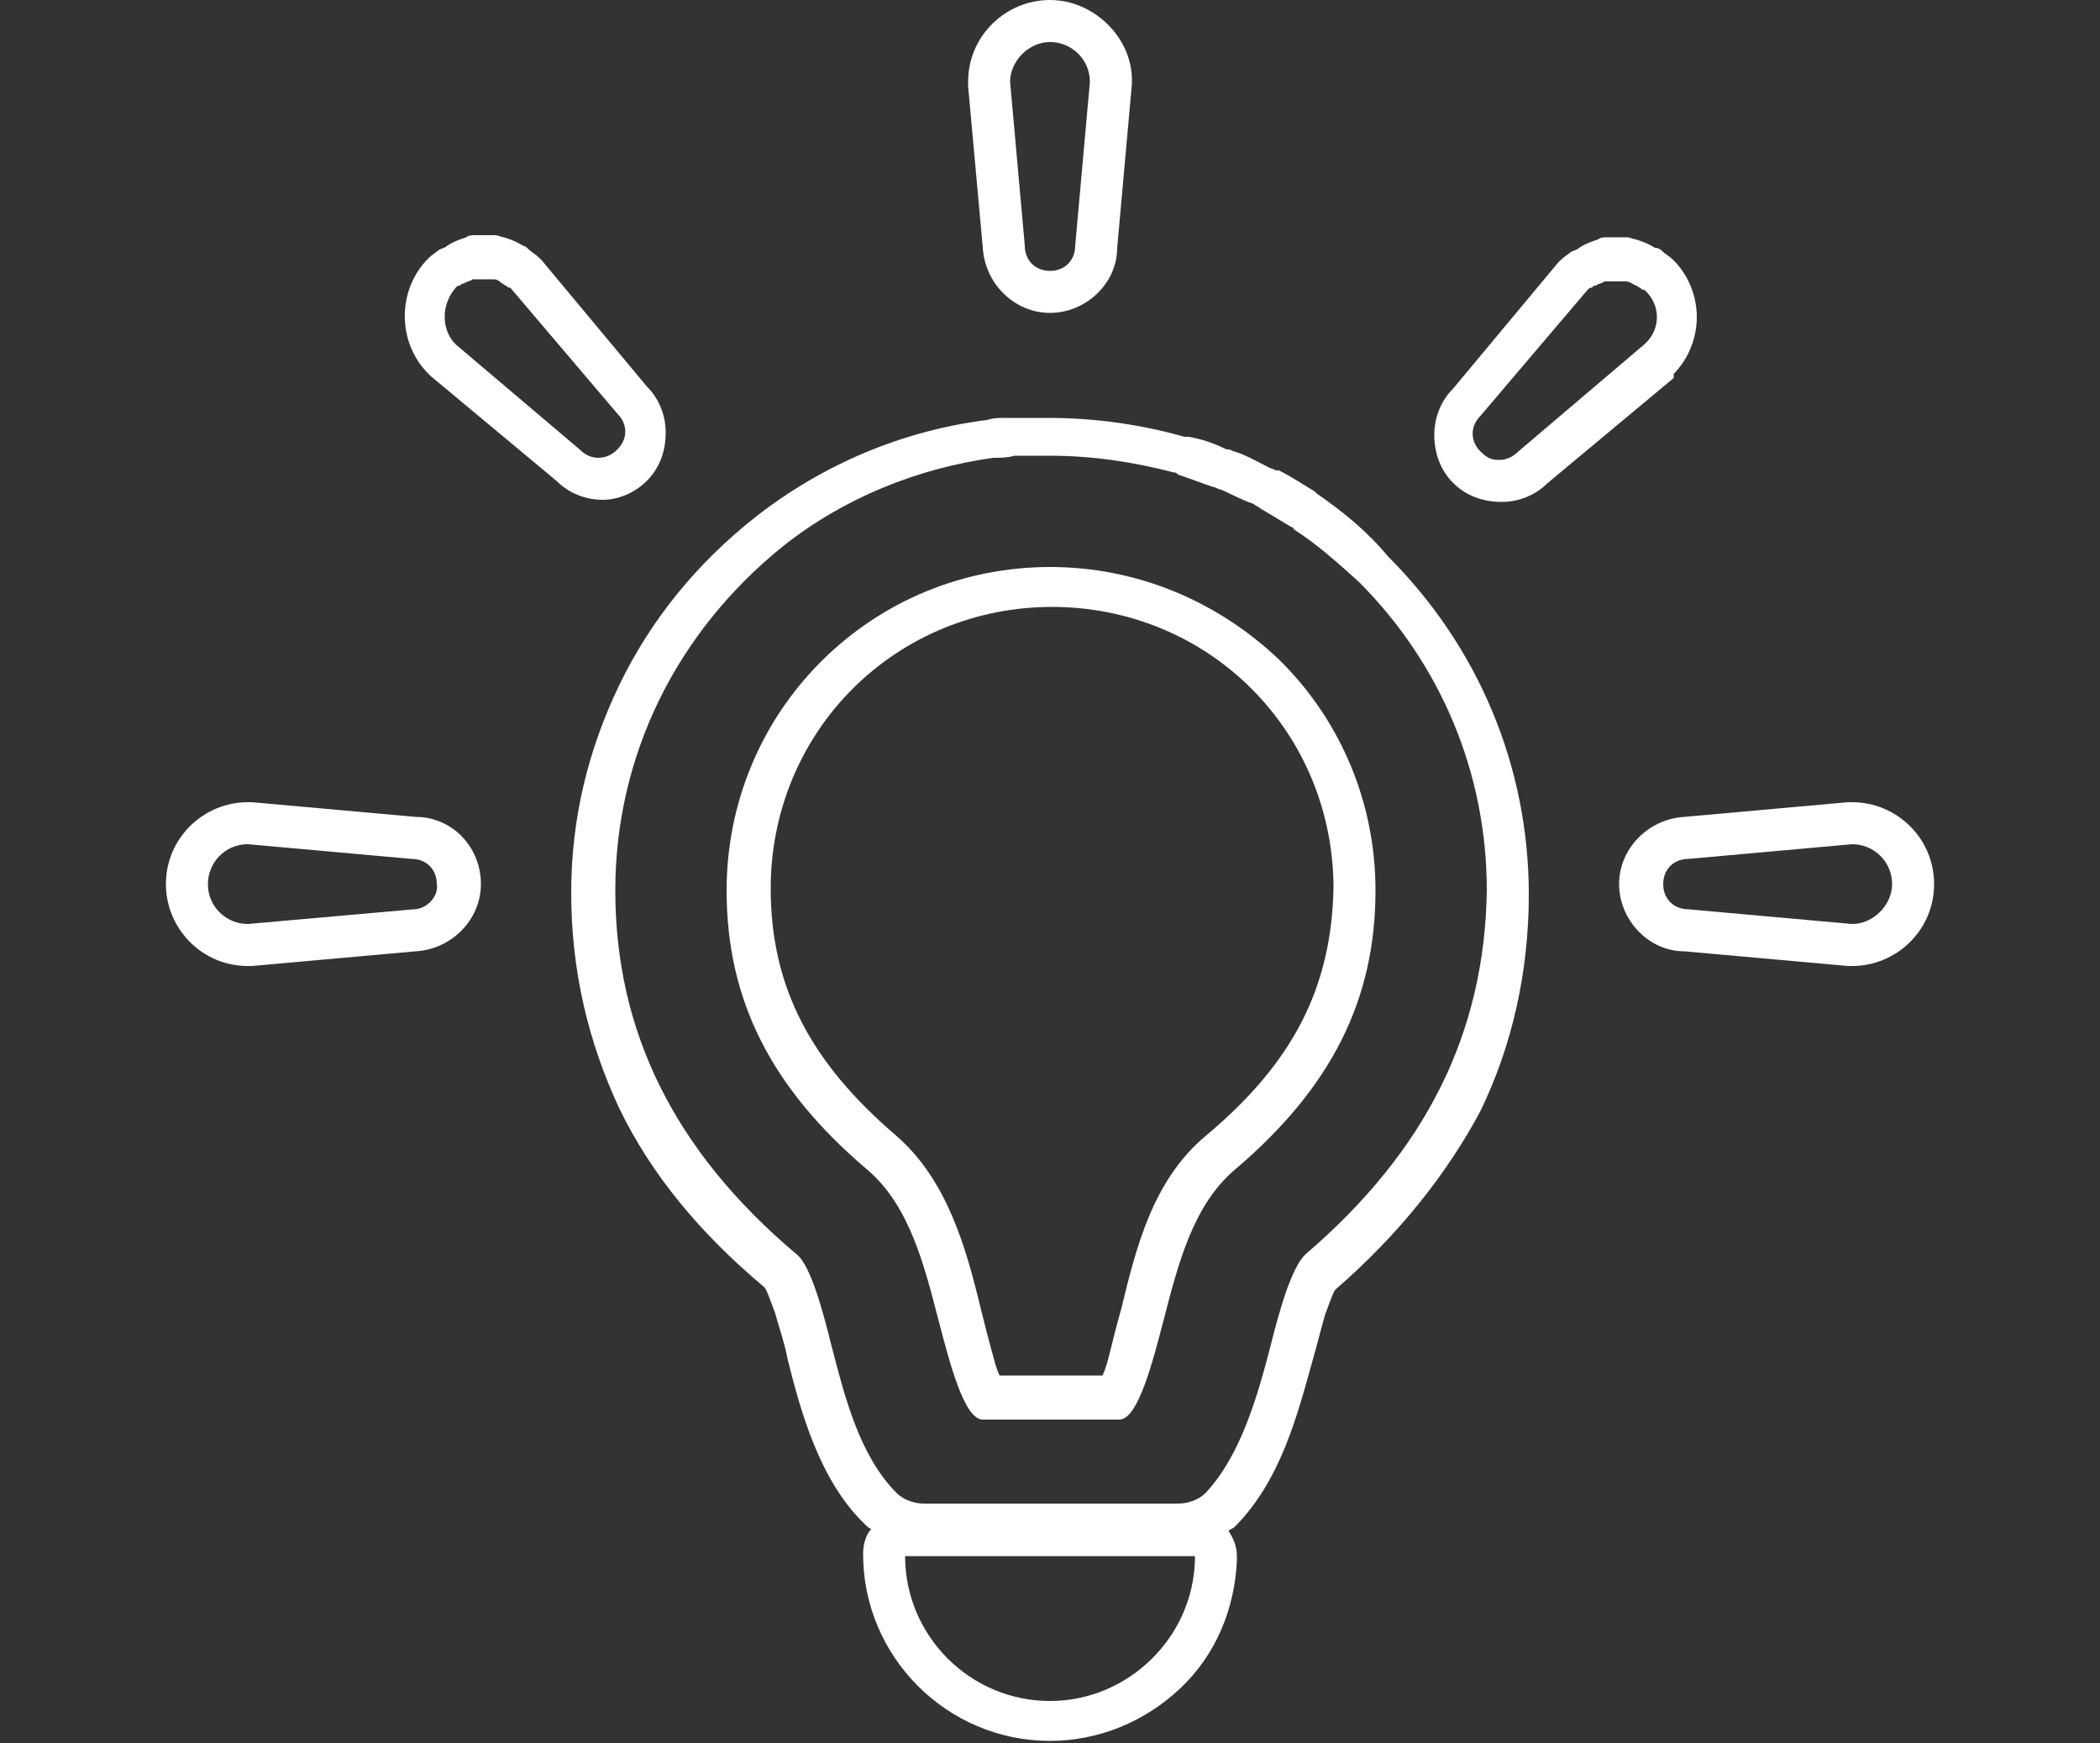
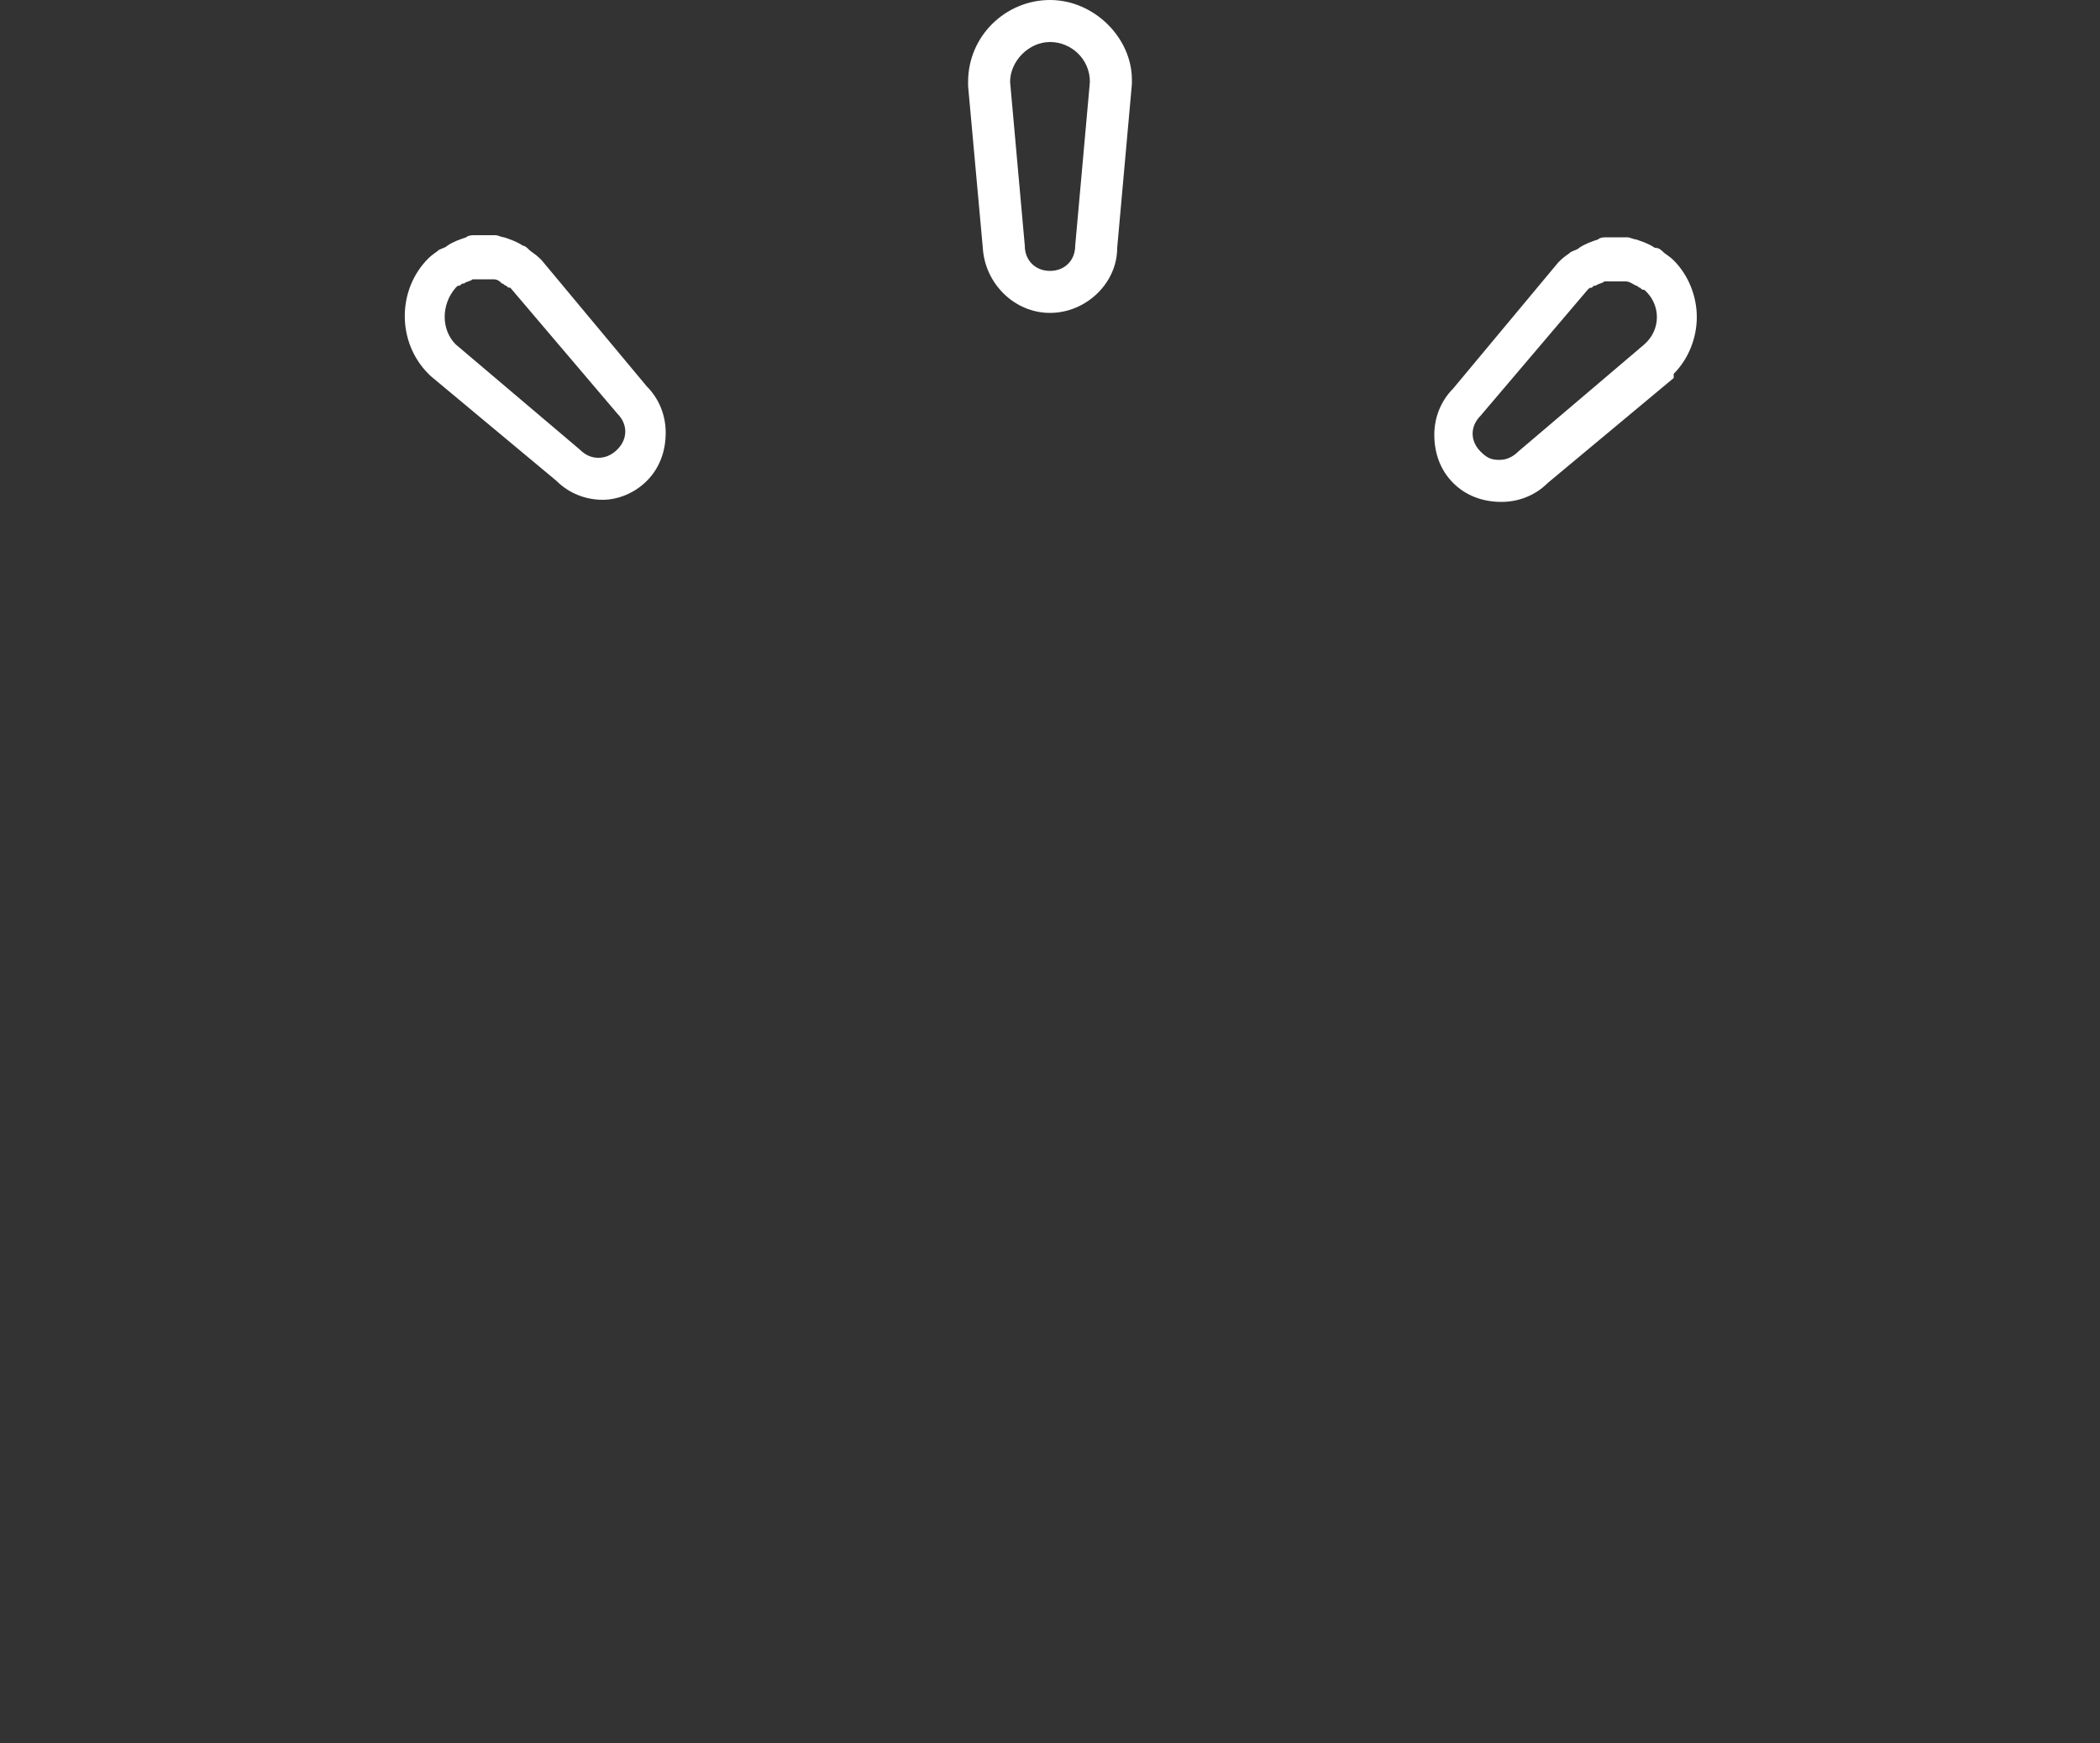
<svg xmlns="http://www.w3.org/2000/svg" version="1.1" x="0px" y="0px" viewBox="0 0 100 83" style="enable-background:new 0 0 100 83;" xml:space="preserve">
  <rect x="0" y="0" width="100" height="83" fill="#333333" stroke="none" />
  <style type="text/css">
	.st0{fill:#FFFFFF;}
</style>
-   <path class="st0" d="M62.7,23.5L62.7,23.5c0,0-0.1-0.1-0.1-0.1c-0.5-0.3-1.1-0.7-1.7-1l-0.1,0c-0.1,0-0.2-0.1-0.3-0.1  c-0.6-0.3-1.1-0.6-1.7-0.8c-0.1,0-0.2-0.1-0.3-0.1l-0.1,0c-0.6-0.3-1.2-0.5-1.8-0.6c0,0,0,0,0,0c-0.1,0-0.1,0-0.2,0c0,0,0,0,0,0  c0,0,0,0,0,0c-2.1-0.6-4.3-0.9-6.5-0.9c0,0,0,0,0,0c-0.4,0-0.8,0-1.2,0c-0.2,0-0.4,0-0.6,0c-0.1,0-0.2,0-0.3,0c-0.2,0-0.5,0-0.8,0.1  c-4,0.5-7.8,2.1-11,4.6c-2.8,2.2-5,4.9-6.5,8c-1.5,3.1-2.3,6.4-2.3,9.9c0,3.7,0.8,7.1,2.3,10.3c1.5,3.1,3.8,5.9,6.9,8.5  c0.1,0.1,0.2,0.4,0.5,1.2c0.2,0.7,0.5,1.6,0.6,2.2c0.6,2.4,1.5,5.8,3.7,7.9c0.1,0.1,0.2,0.2,0.3,0.2c-0.3,0.3-0.4,0.8-0.4,1.2  c0,4.9,4,8.9,8.9,8.9c2.3,0,4.5-0.9,6.2-2.5c1.7-1.6,2.6-3.8,2.7-6.1l0,0c0,0,0-0.1,0-0.2c0,0,0,0,0,0c0,0,0,0,0,0  c0-0.5-0.2-0.9-0.4-1.2c0.1-0.1,0.2-0.1,0.3-0.2c2.2-2.2,3-5.4,3.7-7.9l0,0l0,0c0.2-0.7,0.4-1.5,0.6-2.2c0.3-0.8,0.4-1.1,0.5-1.2  c3-2.6,5.3-5.5,6.9-8.5c1.5-3.1,2.3-6.6,2.3-10.3c0-6.1-2.4-11.8-6.7-16.1C65.1,25.3,64,24.4,62.7,23.5z M56.9,74.1  c0,0.1,0,0.1,0,0.2C56.8,78,53.7,81,50,81c-3.8,0-6.9-3.1-6.9-6.9L56.9,74.1C56.9,74.1,56.9,74.1,56.9,74.1L56.9,74.1z M62.2,59.7  c-0.7,0.6-1.3,2.8-1.7,4.4c-0.6,2.3-1.4,5.2-3.1,7c-0.3,0.3-0.8,0.5-1.3,0.5H44c-0.5,0-1-0.2-1.3-0.5c-1.8-1.8-2.5-4.7-3.1-7  c-0.4-1.6-1-3.9-1.7-4.4c-5.8-4.9-8.6-10.6-8.6-17.3c0-6.4,2.9-12.3,8-16.4c2.9-2.3,6.4-3.7,10-4.2c0.3,0,0.7,0,1-0.1  c0.2,0,0.4,0,0.6,0c0.4,0,0.7,0,1.1,0c2,0,4,0.3,5.9,0.8c0.1,0,0.1,0,0.2,0.1c0.6,0.2,1.1,0.4,1.7,0.6c0.1,0,0.2,0.1,0.3,0.1  c0.5,0.2,1,0.5,1.6,0.7c0.1,0.1,0.2,0.1,0.3,0.2c0.5,0.3,1,0.6,1.5,0.9c0,0,0.1,0,0.1,0.1c1.1,0.7,2.1,1.6,3.1,2.5  c3.9,3.9,6.1,9.1,6.1,14.7C70.7,49.2,67.9,54.8,62.2,59.7z" />
-   <path class="st0" d="M50,27c-4.1,0-8,1.6-10.9,4.5c-2.9,2.9-4.5,6.8-4.5,10.9c0,5.2,2.1,9.4,6.7,13.3c2,1.7,2.7,4.5,3.4,7.2  c0.5,1.9,1.2,4.7,2.1,4.7h6.5c0.9,0,1.6-2.8,2.1-4.7c0.7-2.7,1.4-5.5,3.4-7.2c4.6-3.9,6.7-8.1,6.7-13.3c0-4.1-1.6-8-4.5-10.9  C58,28.6,54.1,27,50,27z M57.4,54.1c-2.5,2.1-3.3,5.3-4,8.2l0,0c-0.2,0.7-0.4,1.5-0.6,2.3c-0.1,0.4-0.2,0.7-0.3,0.9h-4.9  c-0.1-0.2-0.2-0.5-0.3-0.9c-0.2-0.7-0.4-1.5-0.6-2.3l0,0c-0.7-2.9-1.6-6.1-4-8.2c-4.1-3.5-6-7.1-6-11.8c0-3.6,1.4-7,3.9-9.5  c2.5-2.5,5.9-3.9,9.5-3.9c3.6,0,7,1.4,9.5,3.9c2.5,2.5,3.9,5.9,3.9,9.5C63.4,47,61.6,50.6,57.4,54.1z" />
  <path class="st0" d="M46.8,11.8c0.1,1.7,1.5,3.1,3.2,3.1c1.7,0,3.2-1.4,3.2-3.1l0.7-7.8c0-0.1,0-0.1,0-0.2C53.9,1.8,52.1,0,50,0  c-2.1,0-3.9,1.7-3.9,3.9c0,0.1,0,0.1,0,0.2L46.8,11.8z M50,2c1,0,1.9,0.8,1.9,1.9l-0.7,7.8c0,0.7-0.5,1.2-1.2,1.2  c-0.7,0-1.2-0.5-1.2-1.2l-0.7-7.8C48.1,2.9,49,2,50,2z" />
  <path class="st0" d="M30.8,22.9c0.6-0.6,0.9-1.4,0.9-2.3c0-0.8-0.3-1.6-0.9-2.2l-5-6c0,0-0.1-0.1-0.1-0.1c-0.2-0.2-0.4-0.3-0.5-0.4  c-0.1-0.1-0.2-0.2-0.3-0.2c0,0,0,0,0,0c-0.3-0.2-0.6-0.3-0.9-0.4c-0.1,0-0.3-0.1-0.4-0.1c-0.2,0-0.4,0-0.5,0c-0.2,0-0.4,0-0.5,0  c-0.1,0-0.3,0-0.4,0.1c-0.3,0.1-0.6,0.2-0.9,0.4c0,0,0,0,0,0c-0.1,0.1-0.2,0.1-0.4,0.2c-0.1,0.1-0.3,0.2-0.5,0.4  c-1.5,1.5-1.5,4,0,5.5c0,0,0.1,0.1,0.1,0.1l6,5c0.6,0.6,1.4,0.9,2.2,0.9C29.4,23.8,30.2,23.5,30.8,22.9z M21.7,16.4  c-0.7-0.7-0.7-1.9,0-2.7c0.1-0.1,0.1-0.1,0.2-0.1c0.1-0.1,0.1-0.1,0.2-0.1c0.1-0.1,0.3-0.1,0.4-0.2c0.1,0,0.1,0,0.2,0  c0.1,0,0.2,0,0.3,0s0.2,0,0.3,0c0.1,0,0.1,0,0.2,0c0.2,0,0.3,0.1,0.4,0.2c0.1,0,0.1,0.1,0.2,0.1c0.1,0.1,0.1,0.1,0.2,0.1l5.1,6  c0.5,0.5,0.5,1.2,0,1.7c-0.2,0.2-0.5,0.4-0.9,0.4c-0.3,0-0.6-0.1-0.9-0.4L21.7,16.4z" />
-   <path class="st0" d="M19.8,38.9L12,38.2c-0.1,0-0.1,0-0.2,0c-2.1,0-3.9,1.7-3.9,3.9c0,2.1,1.7,3.9,3.9,3.9c0.1,0,0.1,0,0.2,0  l7.8-0.7c1.7-0.1,3.1-1.5,3.1-3.2C22.9,40.3,21.5,38.9,19.8,38.9z M19.7,43.3L11.8,44c-1,0-1.9-0.8-1.9-1.9c0-1,0.8-1.9,1.9-1.9  l7.8,0.7c0.7,0,1.2,0.5,1.2,1.2C20.9,42.7,20.3,43.3,19.7,43.3z" />
  <path class="st0" d="M79.7,17.8c0.7-0.7,1.1-1.7,1.1-2.7c0-1-0.4-2-1.1-2.7c-0.2-0.2-0.4-0.3-0.5-0.4c-0.1-0.1-0.2-0.2-0.4-0.2  c-0.3-0.2-0.6-0.3-0.9-0.4c-0.1,0-0.3-0.1-0.4-0.1c0,0,0,0,0,0c-0.2,0-0.4,0-0.5,0c-0.2,0-0.4,0-0.5,0c-0.1,0-0.3,0-0.4,0.1  c-0.3,0.1-0.6,0.2-0.9,0.4c0,0,0,0,0,0c-0.1,0.1-0.2,0.1-0.4,0.2c-0.1,0.1-0.3,0.2-0.5,0.4c0,0-0.1,0.1-0.1,0.1l-5,6  c-0.6,0.6-0.9,1.4-0.9,2.2c0,0.9,0.3,1.7,0.9,2.3c0.6,0.6,1.4,0.9,2.3,0.9c0.8,0,1.6-0.3,2.2-0.9l6-5C79.7,17.9,79.7,17.9,79.7,17.8  z M78.3,16.4l-6,5.1c-0.2,0.2-0.5,0.4-0.9,0.4s-0.6-0.1-0.9-0.4c-0.5-0.5-0.5-1.2,0-1.7l5.1-6c0.1-0.1,0.1-0.1,0.2-0.1  c0.1-0.1,0.1-0.1,0.2-0.1c0.1-0.1,0.3-0.1,0.4-0.2c0.1,0,0.1,0,0.2,0c0.1,0,0.2,0,0.3,0s0.2,0,0.3,0c0.1,0,0.1,0,0.2,0  c0.2,0,0.3,0.1,0.5,0.2c0.1,0,0.1,0.1,0.2,0.1c0.1,0.1,0.1,0.1,0.2,0.1C79.1,14.5,79.1,15.7,78.3,16.4z" />
-   <path class="st0" d="M88.2,38.2c-0.1,0-0.1,0-0.2,0l-7.8,0.7c-1.7,0.1-3.1,1.5-3.1,3.2c0,1.7,1.4,3.2,3.1,3.2l7.8,0.7  c0.1,0,0.1,0,0.2,0c2.1,0,3.9-1.7,3.9-3.9C92.1,39.9,90.3,38.2,88.2,38.2z M88.2,44l-7.8-0.7c-0.7,0-1.2-0.5-1.2-1.2  c0-0.7,0.5-1.2,1.2-1.2l7.8-0.7c1,0,1.9,0.8,1.9,1.9C90.1,43.1,89.2,44,88.2,44z" />
</svg>